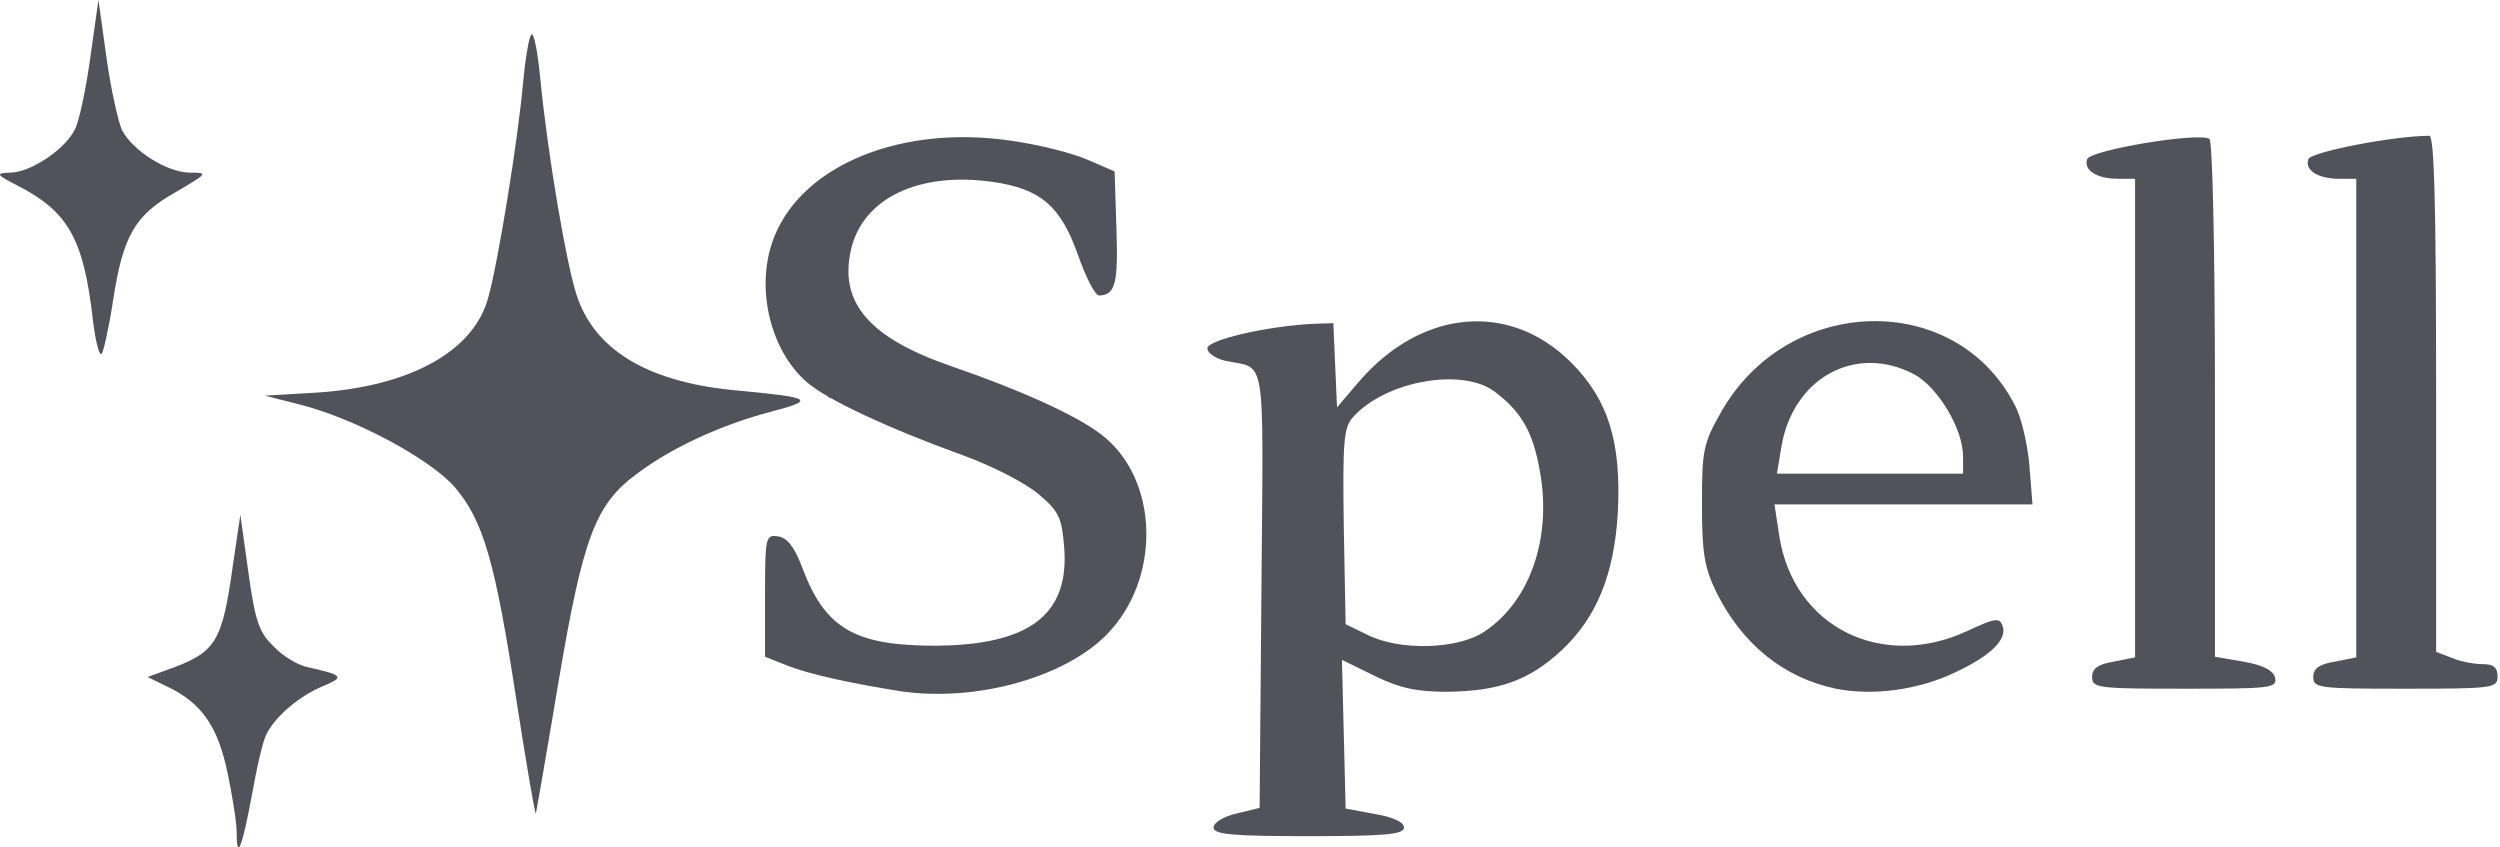
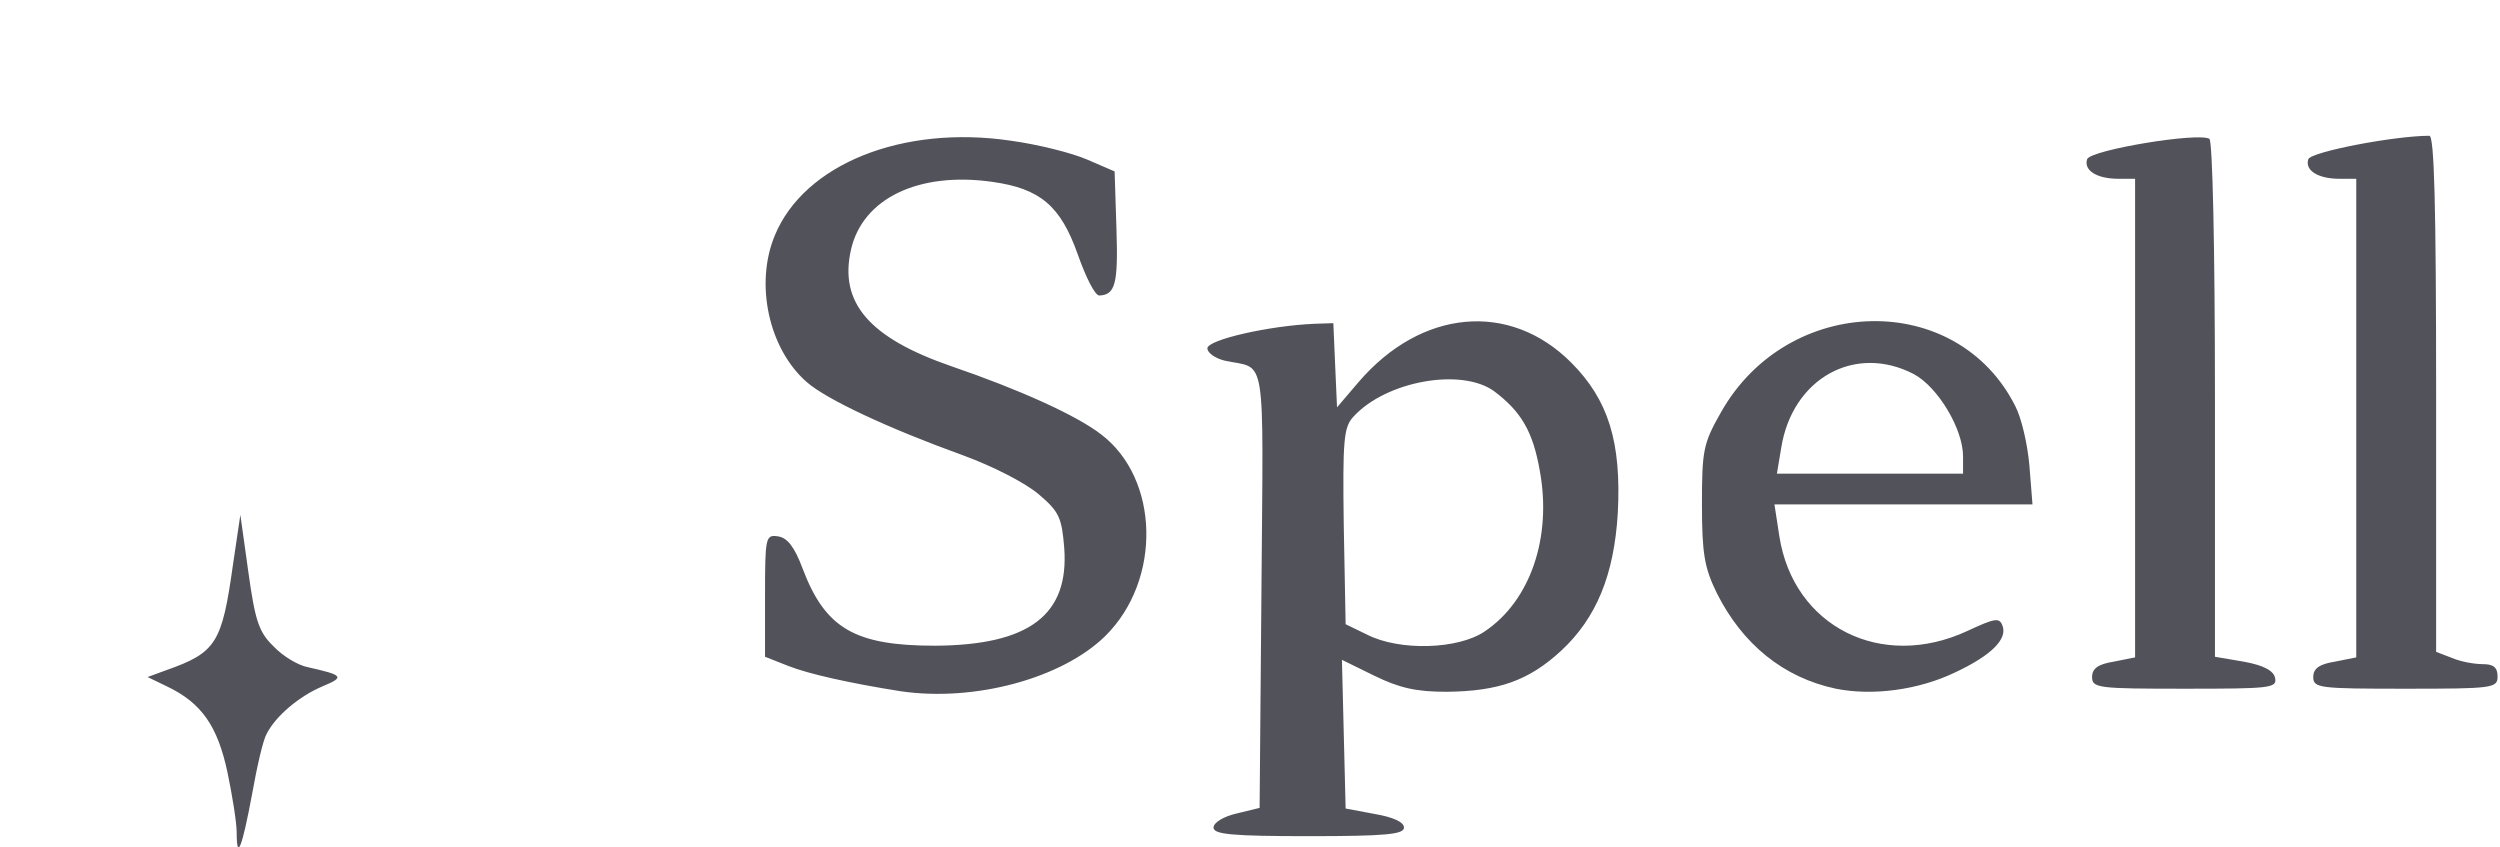
<svg xmlns="http://www.w3.org/2000/svg" width="295" height="100" fill="none" viewBox="0 0 295 100">
  <path fill="#52525b" d="M143.196 97.652c0-.58 1.16-1.305 2.755-1.667l2.682-.653.218-25.808c.217-28.636.652-25.881-4.35-26.969-1.16-.29-2.03-.942-2.03-1.45 0-1.014 7.322-2.682 12.687-2.9l2.175-.072.217 5.002.218 4.93 2.537-2.972c7.395-8.627 17.834-9.57 25.084-2.32 4.422 4.422 5.945 9.424 5.51 17.761-.435 7.322-2.538 12.397-6.67 16.24-3.842 3.552-7.395 4.784-13.484 4.857-3.625 0-5.583-.435-8.555-1.885l-3.842-1.885.217 8.772.218 8.772 3.48.653c2.102.362 3.407.942 3.407 1.594 0 .798-2.102 1.015-11.237 1.015-9.134 0-11.237-.217-11.237-1.015Zm31.971-23.126c5.437-3.625 7.975-11.164 6.525-18.994-.798-4.567-2.175-6.96-5.365-9.352-3.842-2.827-12.832-1.232-16.674 3.045-1.088 1.232-1.233 2.682-1.088 12.904l.218 11.527 2.537 1.233c3.842 1.957 10.73 1.74 13.847-.363ZM106.223 81.558c-5.945-.942-10.802-2.03-13.194-2.972l-2.755-1.088v-7.25c0-6.886.072-7.176 1.522-6.959 1.088.145 1.958 1.233 2.9 3.77 2.683 7.105 6.162 9.135 15.659 9.135 11.092-.073 15.805-3.625 15.225-11.527-.29-3.553-.58-4.278-2.973-6.308-1.595-1.377-5.437-3.334-8.989-4.64-8.845-3.19-16.094-6.596-18.414-8.626-4.495-3.915-6.162-11.6-3.77-17.327 3.48-8.41 15.079-13.05 27.838-11.164 3.19.435 7.25 1.45 9.062 2.247l3.19 1.378.218 6.814c.217 6.452-.145 7.757-2.03 7.83-.508 0-1.595-2.175-2.538-4.858-2.029-5.727-4.422-7.757-10.076-8.554-8.7-1.232-15.297 1.957-16.675 7.974-1.45 6.308 2.175 10.44 11.817 13.775 8.047 2.755 14.789 5.8 17.689 8.047 6.887 5.22 7.177 17.181.508 23.779-5.075 5.002-15.442 7.83-24.214 6.524ZM216.635 81.268c-6.162-1.305-11.02-5.22-14.065-11.31-1.449-2.972-1.739-4.639-1.739-10.439 0-6.38.145-7.177 2.247-10.874 7.902-13.992 27.838-14.427 34.726-.725.725 1.377 1.45 4.495 1.667 7.032l.362 4.567h-30.448l.58 3.77c1.668 10.657 12.034 15.877 22.184 11.165 3.262-1.523 3.77-1.595 4.132-.653.653 1.595-1.305 3.552-5.655 5.582-4.277 2.03-9.642 2.755-13.991 1.885Zm15.006-27.403c0-3.263-2.972-8.192-5.799-9.715-6.96-3.625-14.355.508-15.659 8.7l-.508 3.044h21.966v-2.03ZM246.866 79.89c0-1.014.725-1.522 2.537-1.812l2.537-.507V21.096h-1.957c-2.61 0-4.132-1.015-3.697-2.32.435-1.087 13.121-3.19 14.426-2.392.363.29.653 12.47.653 30.811v30.303l3.407.58c2.393.435 3.552 1.088 3.697 1.958.218 1.16-.652 1.232-10.656 1.232-10.222 0-10.947-.072-10.947-1.377ZM272.964 79.89c0-1.014.725-1.522 2.538-1.812l2.537-.507V21.097h-1.957c-2.61 0-4.133-1.016-3.698-2.32.363-.87 10.15-2.755 14.282-2.755.58 0 .797 8.192.797 30.448v30.448l1.885.725c1.015.435 2.61.725 3.625.725 1.233 0 1.74.363 1.74 1.45 0 1.378-.507 1.45-10.874 1.45-10.15 0-10.875-.072-10.875-1.377ZM27.927 98.232c0-1.16-.507-4.35-1.087-7.104-1.16-5.438-3.045-8.192-7.177-10.15l-2.248-1.087 2.175-.798c5.945-2.102 6.597-3.19 7.902-12.47l.87-5.871.943 6.742c.797 5.727 1.232 7.105 2.972 8.772 1.087 1.16 2.9 2.247 4.06 2.465 4.205.942 4.35 1.16 1.74 2.247-2.755 1.16-5.51 3.48-6.597 5.582-.435.725-1.16 3.915-1.74 7.177-1.16 6.235-1.813 7.975-1.813 4.495Z" />
-   <path fill="#52525b" d="M60.986 82.936c-2.538-16.602-3.915-21.46-7.323-25.447-2.972-3.407-11.961-8.192-18.414-9.786l-3.987-1.015 6.162-.363c10.947-.725 18.414-4.857 20.154-11.092 1.16-3.987 3.552-18.776 4.133-25.373.29-3.045.724-5.655 1.014-5.8.29-.145.725 2.102 1.015 5.075.798 8.482 3.19 22.908 4.495 26.243 2.32 6.235 8.7 9.86 19.067 10.73 8.482.797 8.99 1.087 3.697 2.465-5.8 1.522-11.672 4.204-15.732 7.25-5.002 3.624-6.452 7.466-9.352 24.575-1.377 8.265-2.61 15.297-2.682 15.587-.073.29-1.087-5.582-2.247-13.05ZM98.103 46.688c.87-.145 2.175-.145 2.9 0 .653.217-.072.362-1.667.29-1.595 0-2.175-.145-1.233-.29ZM10.963 37.77c-1.087-9.569-2.9-12.759-8.772-15.804-2.682-1.377-2.755-1.522-1.015-1.595 2.465 0 6.597-2.827 7.685-5.147.507-1.015 1.305-4.857 1.812-8.554L11.616 0l.942 6.742c.508 3.697 1.377 7.54 1.812 8.555 1.233 2.465 5.365 5.074 8.048 5.074 2.174 0 2.102.073-1.595 2.248-4.93 2.755-6.308 5.22-7.468 12.76-.507 3.334-1.16 6.234-1.377 6.379-.29.217-.725-1.595-1.015-3.988Z" />
</svg>